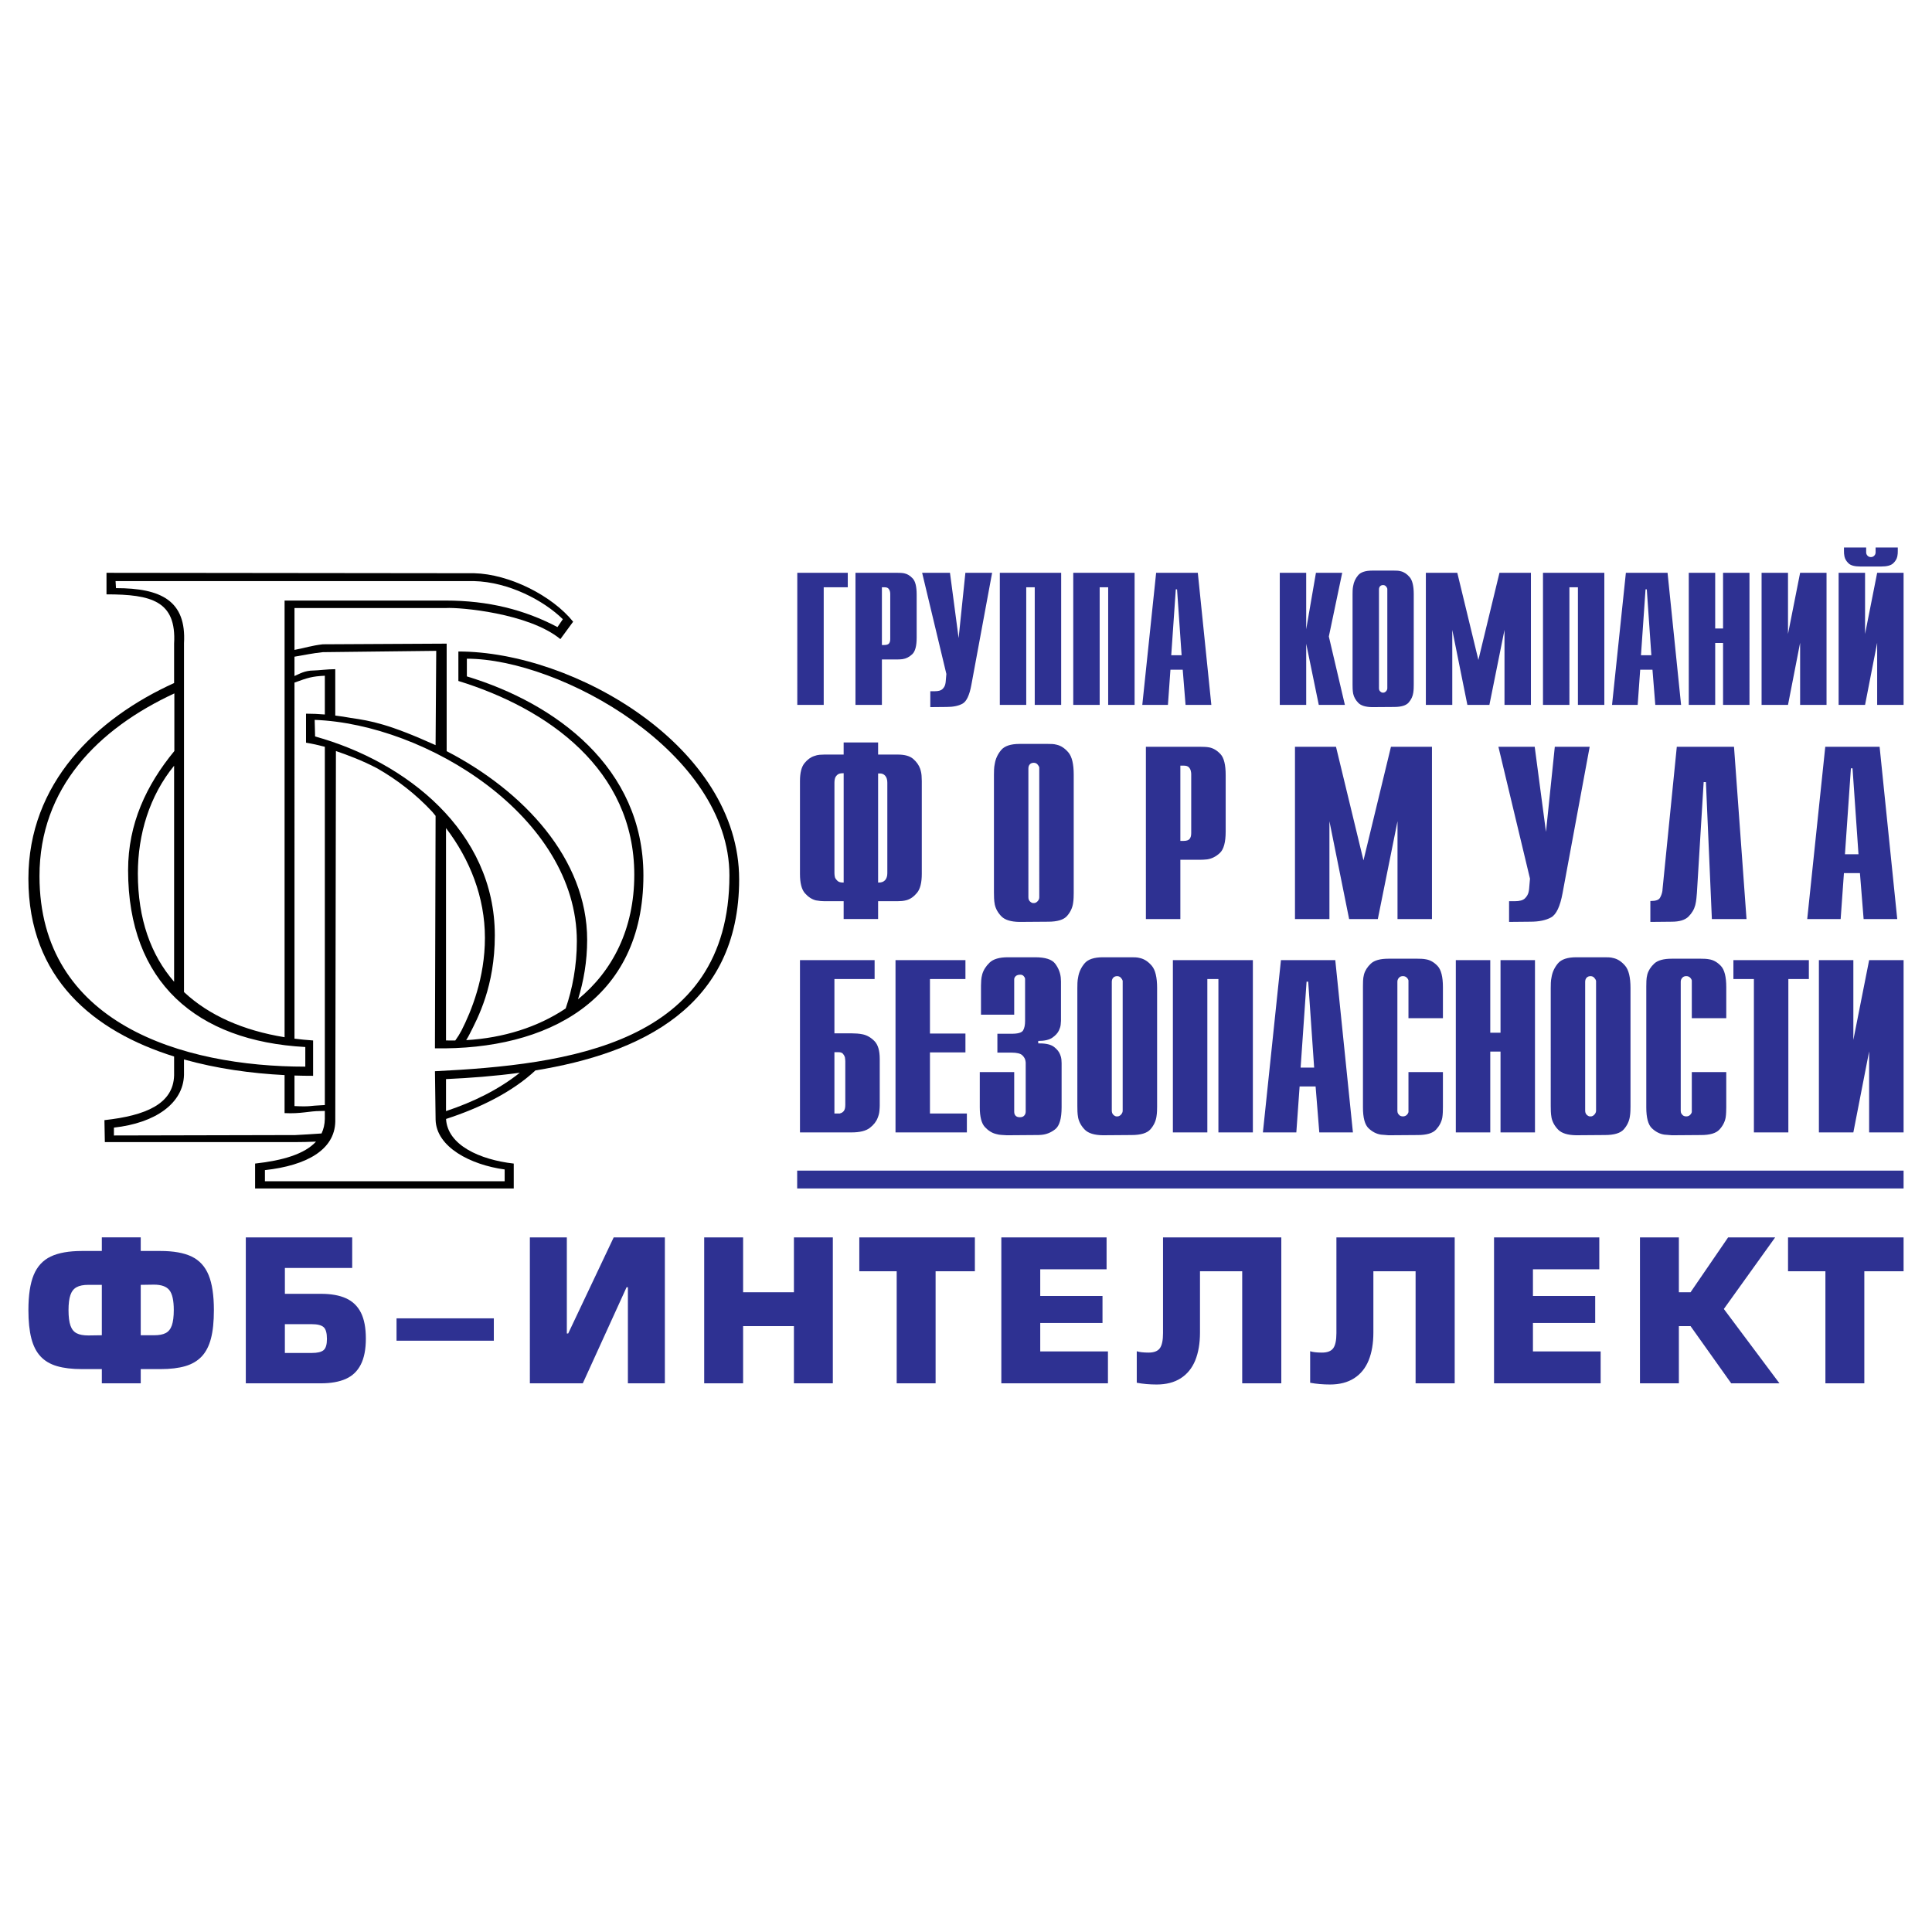
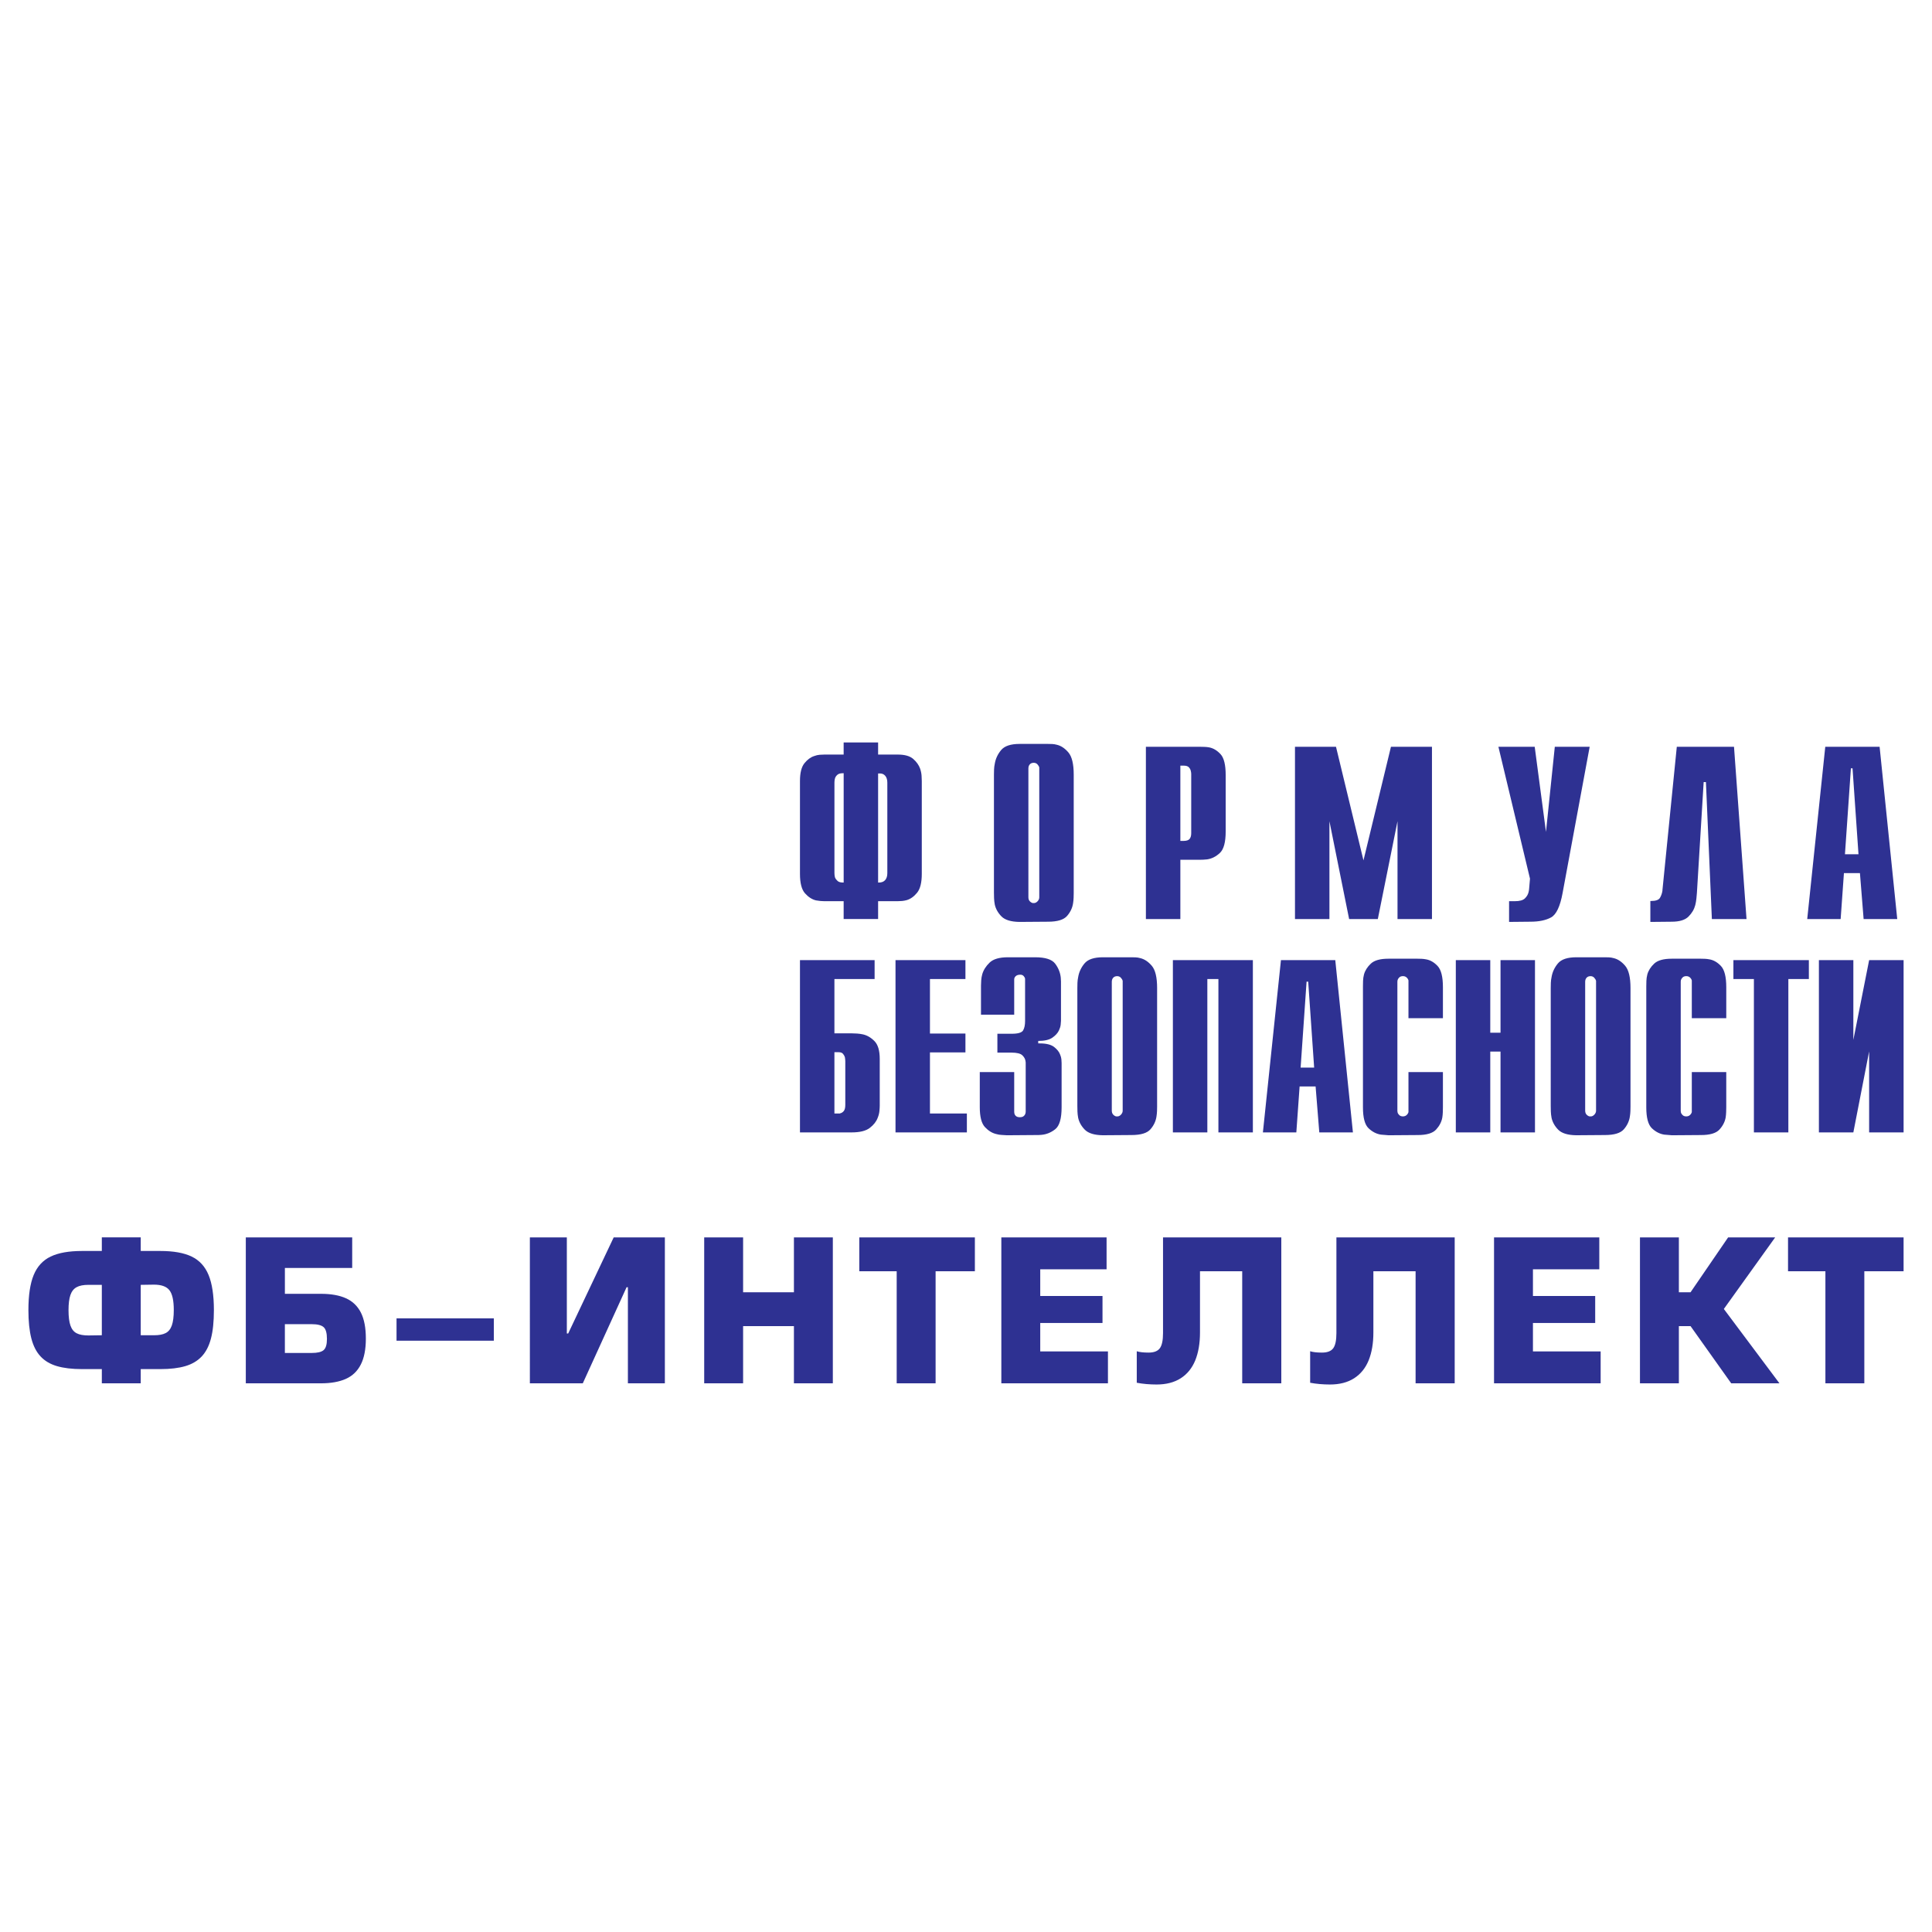
<svg xmlns="http://www.w3.org/2000/svg" version="1.0" id="Layer_1" x="0px" y="0px" width="192.756px" height="192.756px" viewBox="0 0 192.756 192.756" enable-background="new 0 0 192.756 192.756" xml:space="preserve">
  <g>
    <polygon fill-rule="evenodd" clip-rule="evenodd" fill="#FFFFFF" points="0,0 192.756,0 192.756,192.756 0,192.756 0,0  " />
    <path fill-rule="evenodd" clip-rule="evenodd" fill="#2E3192" d="M14.042,138.014h-3.882v-1.418H8.183   c-0.993,0-1.828-0.1-2.498-0.297c-0.673-0.197-1.22-0.518-1.637-0.967c-0.42-0.447-0.728-1.049-0.922-1.803   c-0.194-0.756-0.292-1.695-0.292-2.818c0-1.484,0.175-2.652,0.528-3.506s0.916-1.465,1.692-1.838   c0.773-0.371,1.815-0.557,3.128-0.557h1.977v-1.359h3.882v1.359h1.958c1.31,0,2.352,0.186,3.122,0.557   c0.773,0.373,1.336,0.984,1.688,1.838s0.531,2.021,0.531,3.506c0,1.143-0.097,2.088-0.294,2.836   c-0.194,0.746-0.504,1.342-0.922,1.787c-0.421,0.447-0.967,0.768-1.634,0.965c-0.67,0.197-1.498,0.297-2.491,0.297h-1.958V138.014   L14.042,138.014z M14.042,133.219h1.317c0.495,0,0.886-0.07,1.167-0.217c0.282-0.143,0.489-0.398,0.618-0.764   c0.129-0.369,0.194-0.879,0.194-1.543c0-0.947-0.146-1.604-0.437-1.973c-0.288-0.369-0.806-0.553-1.543-0.553l-1.317,0.02V133.219   L14.042,133.219z M8.82,133.238l1.339-0.02v-5.029H8.82c-0.498,0-0.893,0.076-1.178,0.234c-0.288,0.156-0.492,0.418-0.618,0.783   c-0.126,0.365-0.188,0.871-0.188,1.508c0,0.66,0.065,1.174,0.194,1.541s0.336,0.623,0.621,0.766   C7.934,133.168,8.325,133.238,8.82,133.238L8.82,133.238z M35.138,123.455H24.524v14.559h7.493c0.996,0,1.828-0.148,2.488-0.443   s1.158-0.773,1.491-1.43c0.336-0.656,0.505-1.521,0.505-2.592s-0.165-1.934-0.495-2.592c-0.333-0.652-0.825-1.129-1.485-1.426   c-0.66-0.299-1.495-0.447-2.504-0.447h-3.594v-2.582h6.716V123.455L35.138,123.455z M28.422,132.113h2.679   c0.572,0,0.967,0.1,1.188,0.297c0.22,0.197,0.33,0.59,0.33,1.178c0,0.553-0.11,0.922-0.33,1.113   c-0.22,0.191-0.615,0.285-1.188,0.285h-2.679V132.113L28.422,132.113z M39.562,133.762v-2.229h9.708v2.229H39.562L39.562,133.762z    M52.865,123.455h3.688v9.586h0.136l4.539-9.586h5.105v14.559h-3.688v-9.586h-0.132l-4.368,9.586h-5.28V123.455L52.865,123.455z    M83.092,123.455v14.559H79.21v-5.707h-5.07v5.707h-3.882v-14.559h3.882v5.475h5.07v-5.475H83.092L83.092,123.455z M93.345,126.834   v11.18h-3.882v-11.18h-3.73v-3.379h11.53v3.379H93.345L93.345,126.834z M103.785,126.639v2.66h6.212v2.693h-6.212v2.838h6.755   v3.184H99.903v-14.559h10.501v3.184H103.785L103.785,126.639z M116.034,123.455h11.802v14.559h-3.901v-11.18h-4.212v6.113   c0,1.078-0.159,2.002-0.473,2.779c-0.317,0.773-0.799,1.367-1.446,1.783c-0.65,0.416-1.452,0.623-2.41,0.623   c-0.698,0-1.362-0.059-1.979-0.174v-3.145c0.271,0.09,0.666,0.135,1.184,0.135c0.53,0,0.903-0.143,1.116-0.43   c0.214-0.287,0.32-0.793,0.32-1.514V123.455L116.034,123.455z M133.333,123.455h11.802v14.559h-3.901v-11.18h-4.212v6.113   c0,1.078-0.159,2.002-0.473,2.779c-0.316,0.773-0.799,1.367-1.446,1.783c-0.649,0.416-1.452,0.623-2.41,0.623   c-0.698,0-1.361-0.059-1.979-0.174v-3.145c0.271,0.09,0.666,0.135,1.184,0.135c0.531,0,0.903-0.143,1.116-0.43   c0.214-0.287,0.32-0.793,0.32-1.514V123.455L133.333,123.455z M152.942,126.639v2.66h6.211v2.693h-6.211v2.838h6.755v3.184H149.06   v-14.559h10.502v3.184H152.942L152.942,126.639z M167.501,123.455v5.475h1.165l3.749-5.475h4.694l-5.121,7.141l5.548,7.418h-4.813   l-4.057-5.707h-1.165v5.707h-3.882v-14.559H167.501L167.501,123.455z M186.004,126.834v11.18h-3.883v-11.18h-3.729v-3.379h11.529   v3.379H186.004L186.004,126.834z" />
-     <path fill-rule="evenodd" clip-rule="evenodd" fill="#2E3192" d="M79.546,57.149h5.037v1.443h-2.401V70.33h-2.636V57.149   L79.546,57.149z M85.351,57.149h4.143h0.016c0.104,0,0.217,0.002,0.337,0.008c0.12,0.005,0.238,0.018,0.353,0.039   c0.313,0.063,0.602,0.235,0.863,0.518c0.262,0.283,0.393,0.816,0.393,1.601v4.315c0,0.816-0.146,1.362-0.439,1.64   c-0.293,0.277-0.617,0.442-0.973,0.494c-0.095,0.01-0.188,0.019-0.283,0.023c-0.094,0.005-0.183,0.008-0.267,0.008h-1.506v4.535   h-2.637V57.149L85.351,57.149z M88.223,64.352c0.23,0,0.387-0.05,0.471-0.149c0.083-0.099,0.125-0.248,0.125-0.447v-4.519   c0-0.031-0.002-0.068-0.008-0.11c-0.005-0.042-0.013-0.083-0.023-0.125c-0.021-0.104-0.071-0.199-0.149-0.283   c-0.079-0.083-0.207-0.125-0.384-0.125h-0.267v5.759H88.223L88.223,64.352z M92.818,68.965h0.439c0.366,0,0.623-0.071,0.769-0.212   s0.241-0.301,0.282-0.479c0.011-0.052,0.021-0.104,0.032-0.157c0.01-0.052,0.016-0.099,0.016-0.141l0.063-0.738l-2.417-10.09h2.777   l0.863,6.512l0.675-6.512h2.667l-2.071,11.188c-0.188,1.025-0.481,1.647-0.879,1.867s-0.926,0.33-1.585,0.33l-1.632,0.016V68.965   L92.818,68.965z M99.753,57.149h6.12V70.33h-2.637V58.592h-0.848V70.33h-2.636V57.149L99.753,57.149z M107.08,57.149h6.119V70.33   h-2.636V58.592h-0.848V70.33h-2.636V57.149L107.08,57.149z M115.348,57.149h4.158l1.35,13.181h-2.573L118,66.815h-1.225   l-0.251,3.515h-2.558L115.348,57.149L115.348,57.149z M117.89,65.372l-0.455-6.575h-0.125l-0.455,6.575H117.89L117.89,65.372z    M127.682,57.149h2.637v5.633l0.973-5.633h2.62l-1.333,6.355l1.601,6.826h-2.605l-1.255-6.104v6.104h-2.637V57.149L127.682,57.149z    M141.05,68.29v0.016c0,0.125-0.003,0.257-0.008,0.393s-0.019,0.272-0.039,0.408c-0.053,0.366-0.207,0.695-0.463,0.988   c-0.257,0.293-0.74,0.439-1.451,0.439l-2.197,0.016c-0.648-0.01-1.106-0.152-1.373-0.424s-0.437-0.575-0.511-0.91   c-0.03-0.167-0.049-0.329-0.055-0.486c-0.005-0.157-0.008-0.298-0.008-0.424V68.29v-9.007c0-0.125,0.003-0.259,0.008-0.4   c0.006-0.141,0.024-0.285,0.055-0.432c0.063-0.387,0.226-0.738,0.487-1.051c0.262-0.314,0.732-0.471,1.412-0.471h2.182   c0.104,0,0.211,0.002,0.321,0.008c0.109,0.005,0.223,0.023,0.337,0.055c0.325,0.073,0.623,0.27,0.895,0.589   c0.272,0.319,0.408,0.887,0.408,1.702V68.29L141.05,68.29z M137.582,68.667c0,0.125,0.034,0.225,0.102,0.298   c0.068,0.073,0.145,0.121,0.228,0.142c0.021,0,0.037,0,0.048,0c0.01,0,0.021,0,0.031,0s0.018,0,0.023,0c0.005,0,0.013,0,0.023,0   c0.094-0.011,0.181-0.061,0.259-0.149s0.117-0.186,0.117-0.29v-9.855c0-0.01,0-0.021,0-0.031c0-0.01,0-0.026,0-0.047   c-0.021-0.084-0.067-0.165-0.141-0.243c-0.073-0.079-0.168-0.118-0.282-0.118c-0.126,0-0.226,0.039-0.299,0.118   c-0.073,0.078-0.109,0.186-0.109,0.321V68.667L137.582,68.667z M142.257,57.149h3.138l2.104,8.693l2.103-8.693h3.139V70.33h-2.637   v-7.485l-1.507,7.485h-2.196l-1.507-7.485v7.485h-2.636V57.149L142.257,57.149z M153.945,57.149h6.12V70.33h-2.636V58.592h-0.848   V70.33h-2.637V57.149L153.945,57.149z M162.214,57.149h4.158l1.35,13.181h-2.573l-0.282-3.515h-1.225l-0.251,3.515h-2.558   L162.214,57.149L162.214,57.149z M164.756,65.372l-0.455-6.575h-0.125l-0.456,6.575H164.756L164.756,65.372z M168.489,57.149h2.636   v5.555h0.785v-5.555h2.636V70.33h-2.636v-6.183h-0.785v6.183h-2.636V57.149L168.489,57.149z M175.753,57.149h2.636v6.104   l1.209-6.104h2.636V70.33h-2.636v-6.198l-1.209,6.198h-2.636V57.149L175.753,57.149z M183.44,57.149h2.637v6.104l1.208-6.104h2.636   V70.33h-2.636v-6.198l-1.208,6.198h-2.637V57.149L183.44,57.149z M186.187,54.623v0.486c0,0.125,0.045,0.235,0.134,0.33   s0.201,0.141,0.337,0.141s0.249-0.047,0.338-0.141s0.133-0.204,0.133-0.33v-0.486h2.213v0.376c0,0.073-0.003,0.154-0.008,0.243   s-0.019,0.18-0.039,0.274c-0.053,0.251-0.191,0.481-0.416,0.69c-0.226,0.209-0.62,0.314-1.185,0.314h-2.088   c-0.564,0-0.957-0.104-1.177-0.314c-0.219-0.209-0.355-0.439-0.407-0.69c-0.021-0.094-0.034-0.186-0.04-0.274   c-0.005-0.089-0.008-0.17-0.008-0.243v-0.376H186.187L186.187,54.623z" />
    <path fill-rule="evenodd" clip-rule="evenodd" fill="#2E3192" d="M84.171,89.913h-1.923c-0.123,0-0.256-0.007-0.399-0.021   c-0.144-0.014-0.29-0.034-0.44-0.061c-0.396-0.096-0.761-0.331-1.095-0.706s-0.501-1.02-0.501-1.934v-9.268   c0-0.818,0.15-1.412,0.45-1.78c0.3-0.368,0.627-0.607,0.982-0.716c0.177-0.068,0.354-0.109,0.532-0.123s0.334-0.021,0.471-0.021   h1.923v-1.207h3.438v1.207h1.964c0.695,0,1.21,0.146,1.544,0.439c0.334,0.293,0.562,0.618,0.686,0.972   c0.082,0.246,0.129,0.481,0.143,0.706s0.021,0.399,0.021,0.521v9.268c0,0.873-0.157,1.5-0.471,1.882   c-0.313,0.382-0.661,0.628-1.043,0.737c-0.15,0.041-0.3,0.068-0.45,0.082s-0.293,0.021-0.43,0.021h-1.964v1.78h-3.438V89.913   L84.171,89.913z M84.171,77.146c-0.014,0-0.027,0-0.041,0s-0.023,0-0.03,0s-0.017,0-0.031,0c-0.231,0-0.405,0.051-0.521,0.153   c-0.116,0.103-0.194,0.215-0.235,0.337c-0.027,0.096-0.044,0.184-0.051,0.266c-0.006,0.082-0.01,0.143-0.01,0.184v9.002v0.021   c0,0.027,0.003,0.085,0.01,0.174c0.007,0.089,0.024,0.181,0.051,0.276c0.055,0.123,0.14,0.235,0.256,0.337   c0.116,0.103,0.29,0.153,0.522,0.153c0.014,0,0.027,0,0.041,0s0.027,0,0.041,0V77.146L84.171,77.146z M87.608,88.051   c0.027,0,0.044,0,0.051,0s0.017,0,0.031,0c0.273,0,0.481-0.082,0.624-0.245c0.143-0.164,0.215-0.396,0.215-0.696v-9.022   c0-0.3-0.072-0.532-0.215-0.695c-0.143-0.164-0.337-0.239-0.583-0.225c-0.014,0-0.031,0-0.051,0s-0.044,0-0.071,0V88.051   L87.608,88.051z M107.126,89.033v0.02c0,0.164-0.004,0.334-0.011,0.512s-0.023,0.355-0.051,0.532   c-0.068,0.478-0.27,0.907-0.604,1.289s-0.965,0.573-1.893,0.573l-2.864,0.021c-0.846-0.014-1.442-0.198-1.79-0.552   c-0.348-0.355-0.569-0.75-0.665-1.187c-0.041-0.218-0.064-0.429-0.071-0.634s-0.011-0.389-0.011-0.553v-0.02V77.29   c0-0.164,0.004-0.337,0.011-0.522c0.007-0.184,0.03-0.372,0.071-0.562c0.082-0.505,0.293-0.962,0.635-1.371   c0.341-0.409,0.954-0.614,1.841-0.614h2.844c0.137,0,0.276,0.003,0.42,0.01c0.143,0.007,0.289,0.031,0.439,0.071   c0.423,0.096,0.812,0.352,1.166,0.768s0.532,1.156,0.532,2.22V89.033L107.126,89.033z M102.604,89.524   c0,0.164,0.044,0.293,0.133,0.389c0.089,0.096,0.188,0.157,0.297,0.184c0.027,0,0.048,0,0.062,0s0.027,0,0.041,0s0.023,0,0.03,0   s0.017,0,0.03,0c0.123-0.014,0.236-0.078,0.338-0.194c0.103-0.116,0.153-0.243,0.153-0.379V76.676c0-0.014,0-0.027,0-0.041   s0-0.034,0-0.061c-0.026-0.109-0.088-0.215-0.184-0.317s-0.219-0.153-0.368-0.153c-0.164,0-0.294,0.051-0.389,0.153   c-0.096,0.103-0.144,0.242-0.144,0.419V89.524L102.604,89.524z M114.327,74.507h5.401h0.021c0.137,0,0.283,0.003,0.439,0.01   c0.157,0.006,0.311,0.023,0.461,0.051c0.409,0.082,0.784,0.307,1.125,0.675s0.512,1.064,0.512,2.087v5.626   c0,1.064-0.191,1.776-0.573,2.138c-0.382,0.361-0.805,0.576-1.269,0.645c-0.123,0.014-0.245,0.024-0.368,0.031   c-0.123,0.006-0.238,0.01-0.348,0.01h-1.964v5.913h-3.438V74.507L114.327,74.507z M118.071,83.898c0.3,0,0.505-0.065,0.613-0.194   c0.109-0.13,0.164-0.324,0.164-0.583v-5.893c0-0.041-0.003-0.088-0.01-0.143c-0.007-0.054-0.018-0.109-0.031-0.164   c-0.027-0.137-0.092-0.259-0.194-0.368c-0.102-0.109-0.27-0.164-0.501-0.164h-0.348v7.509H118.071L118.071,83.898z M129.201,74.507   h4.092l2.741,11.334l2.741-11.334h4.092v17.186h-3.437v-9.759l-1.965,9.759h-2.863l-1.965-9.759v9.759h-3.437V74.507   L129.201,74.507z M150.56,89.913h0.573c0.478,0,0.812-0.092,1.002-0.276c0.191-0.184,0.314-0.392,0.369-0.624   c0.013-0.068,0.027-0.136,0.041-0.205s0.02-0.13,0.02-0.184l0.082-0.962l-3.15-13.155h3.621l1.125,8.49l0.88-8.49h3.479   l-2.701,14.587c-0.245,1.336-0.627,2.148-1.146,2.434c-0.519,0.287-1.207,0.43-2.066,0.43l-2.128,0.021V89.913L150.56,89.913z    M164.656,89.892c0.014,0,0.023,0,0.03,0s0.018,0,0.031,0c0.477,0,0.777-0.105,0.899-0.317c0.123-0.211,0.205-0.447,0.246-0.706   c0-0.014,0-0.024,0-0.031c0-0.007,0-0.017,0-0.03l1.432-14.301h5.708l1.248,17.186h-3.457L170.2,78.026h-0.225L169.3,89.095   c-0.014,0.164-0.03,0.351-0.051,0.562c-0.021,0.212-0.058,0.426-0.112,0.645c-0.109,0.423-0.334,0.805-0.676,1.146   c-0.341,0.341-0.899,0.511-1.677,0.511l-2.128,0.021V89.892L164.656,89.892z M182.107,74.507h5.422l1.759,17.186h-3.354   l-0.368-4.583h-1.597l-0.327,4.583h-3.335L182.107,74.507L182.107,74.507z M185.422,85.228l-0.594-8.573h-0.163l-0.594,8.573   H185.422L185.422,85.228z" />
    <path fill-rule="evenodd" clip-rule="evenodd" fill="#2E3192" d="M79.813,95.793h7.447v1.883h-4.01v5.422h1.759   c0.15,0,0.32,0.006,0.512,0.02c0.191,0.014,0.382,0.041,0.573,0.082c0.423,0.096,0.808,0.32,1.156,0.676   c0.348,0.354,0.522,0.947,0.522,1.779v4.645c0,0.137-0.01,0.316-0.031,0.541c-0.021,0.227-0.079,0.455-0.174,0.686   c-0.136,0.369-0.398,0.703-0.787,1.004c-0.389,0.299-0.993,0.449-1.811,0.449h-5.156V95.793L79.813,95.793z M83.7,111.096   c0.028,0,0.051,0,0.072,0s0.038-0.006,0.051-0.02c0.136-0.027,0.256-0.102,0.358-0.225s0.154-0.328,0.154-0.615v-4.357   c0-0.041-0.003-0.098-0.01-0.174c-0.007-0.074-0.017-0.152-0.031-0.234c-0.041-0.123-0.105-0.236-0.194-0.338   c-0.089-0.102-0.229-0.154-0.42-0.154H83.25v6.117H83.7L83.7,111.096z M89.345,95.793h6.977v1.883h-3.54v5.441h3.54V105h-3.54   v6.096h3.683v1.883h-7.12V95.793L89.345,95.793z M101.188,106.963v3.949c0,0.178,0.048,0.314,0.144,0.41s0.231,0.143,0.409,0.143   c0.163,0,0.286-0.031,0.368-0.092c0.082-0.062,0.137-0.127,0.164-0.195c0.026-0.055,0.044-0.109,0.051-0.164   c0.007-0.053,0.01-0.088,0.01-0.102v-4.768c0-0.041,0-0.084,0-0.133c0-0.047-0.006-0.098-0.02-0.152   c-0.027-0.205-0.134-0.396-0.317-0.574c-0.185-0.176-0.55-0.266-1.095-0.266h-1.392v-1.881h1.433c0.627,0,1.006-0.113,1.135-0.338   c0.13-0.225,0.195-0.535,0.195-0.932v-4.152c0-0.014,0-0.023,0-0.031c0-0.006,0-0.018,0-0.031   c-0.014-0.096-0.062-0.188-0.144-0.275c-0.082-0.089-0.191-0.133-0.327-0.133c-0.205,0-0.358,0.047-0.461,0.143   s-0.153,0.205-0.153,0.328v3.518h-3.314V98.33c0-0.15,0.007-0.324,0.021-0.521s0.048-0.398,0.103-0.604   c0.123-0.423,0.368-0.812,0.736-1.166c0.368-0.355,0.976-0.532,1.821-0.532h2.721c1.01,0,1.674,0.211,1.995,0.634   c0.32,0.423,0.508,0.886,0.562,1.39c0.014,0.123,0.021,0.254,0.021,0.391c0,0.135,0,0.266,0,0.389v3.539   c0,0.082-0.011,0.211-0.03,0.389c-0.021,0.178-0.079,0.367-0.175,0.572c-0.122,0.26-0.341,0.498-0.654,0.717   c-0.313,0.217-0.784,0.326-1.412,0.326v0.246c0.014,0,0.027,0,0.041,0s0.027,0,0.041,0c0.027,0,0.048,0,0.062,0   c0.654,0,1.136,0.119,1.442,0.357s0.508,0.494,0.604,0.768c0.068,0.164,0.109,0.316,0.123,0.461   c0.014,0.143,0.021,0.27,0.021,0.379v4.398c0,1.131-0.212,1.865-0.635,2.199s-0.887,0.521-1.391,0.562   c-0.096,0.014-0.198,0.02-0.308,0.02s-0.211,0-0.307,0l-2.823,0.021c-0.15-0.014-0.317-0.025-0.501-0.031   c-0.185-0.006-0.372-0.037-0.562-0.092c-0.409-0.096-0.784-0.328-1.126-0.695c-0.341-0.369-0.511-1.029-0.511-1.984v-3.5H101.188   L101.188,106.963z M115.446,110.318v0.021c0,0.164-0.003,0.334-0.01,0.512c-0.007,0.176-0.024,0.354-0.052,0.531   c-0.068,0.477-0.27,0.906-0.604,1.289s-0.965,0.572-1.893,0.572l-2.864,0.021c-0.845-0.014-1.441-0.199-1.79-0.553   c-0.348-0.355-0.569-0.75-0.665-1.188c-0.04-0.217-0.064-0.43-0.071-0.633c-0.007-0.205-0.01-0.389-0.01-0.553v-0.021V98.576   c0-0.164,0.003-0.338,0.01-0.521c0.007-0.186,0.031-0.373,0.071-0.562c0.082-0.505,0.294-0.962,0.635-1.372   s0.955-0.614,1.841-0.614h2.844c0.137,0,0.276,0.003,0.42,0.01c0.143,0.007,0.29,0.03,0.439,0.072   c0.423,0.095,0.812,0.351,1.167,0.767c0.354,0.416,0.531,1.156,0.531,2.22V110.318L115.446,110.318z M110.925,110.811   c0,0.164,0.045,0.293,0.134,0.389c0.088,0.096,0.187,0.156,0.296,0.184c0.027,0,0.048,0,0.062,0s0.027,0,0.041,0s0.024,0,0.031,0   c0.006,0,0.017,0,0.03,0c0.123-0.014,0.235-0.078,0.338-0.193c0.102-0.117,0.153-0.242,0.153-0.379v-12.85c0-0.012,0-0.025,0-0.039   s0-0.035,0-0.062c-0.027-0.109-0.089-0.215-0.185-0.316c-0.096-0.104-0.219-0.154-0.368-0.154c-0.164,0-0.293,0.051-0.389,0.154   c-0.096,0.102-0.144,0.242-0.144,0.418V110.811L110.925,110.811z M117.02,95.793h7.979v17.186h-3.438V97.676h-1.104v15.303h-3.438   V95.793L117.02,95.793z M127.8,95.793h5.421l1.76,17.186h-3.355l-0.368-4.582h-1.596l-0.327,4.582h-3.335L127.8,95.793   L127.8,95.793z M131.113,106.514l-0.593-8.572h-0.163l-0.594,8.572H131.113L131.113,106.514z M143.96,106.963v3.5   c0,0.148-0.003,0.316-0.01,0.5c-0.007,0.186-0.024,0.365-0.052,0.543c-0.081,0.436-0.29,0.836-0.624,1.197   s-0.944,0.541-1.831,0.541l-2.905,0.021c-0.122-0.014-0.245-0.025-0.368-0.031s-0.252-0.018-0.389-0.031   c-0.45-0.068-0.862-0.279-1.237-0.633c-0.375-0.355-0.562-1.051-0.562-2.088V98.494c0-0.014,0-0.027,0-0.041s0-0.027,0-0.041   c0-0.164,0.003-0.348,0.01-0.553s0.037-0.416,0.092-0.634c0.109-0.396,0.338-0.757,0.686-1.084s0.931-0.491,1.749-0.491h2.905   c0.123,0,0.26,0.003,0.409,0.01c0.15,0.007,0.294,0.024,0.43,0.051c0.423,0.068,0.812,0.29,1.166,0.665   c0.354,0.375,0.532,1.081,0.532,2.118v3.09h-3.438v-3.662c0-0.014,0-0.029,0-0.041c0-0.014,0-0.035,0-0.062   c-0.026-0.109-0.088-0.207-0.184-0.297c-0.096-0.088-0.219-0.133-0.368-0.133c-0.15,0-0.27,0.041-0.358,0.123   s-0.146,0.17-0.174,0.266c0,0.027-0.003,0.051-0.01,0.072c-0.007,0.02-0.011,0.043-0.011,0.072v12.93   c0,0.027,0.004,0.051,0.011,0.07c0.007,0.021,0.01,0.045,0.01,0.072c0.027,0.096,0.085,0.184,0.174,0.266s0.208,0.123,0.358,0.123   c0.149,0,0.272-0.045,0.368-0.133c0.096-0.09,0.157-0.188,0.184-0.297c0-0.027,0-0.047,0-0.061s0-0.027,0-0.041v-3.889H143.96   L143.96,106.963z M145.247,95.793h3.437v7.242h1.023v-7.242h3.438v17.186h-3.438v-8.061h-1.023v8.061h-3.437V95.793L145.247,95.793   z M162.676,110.318v0.021c0,0.164-0.003,0.334-0.01,0.512c-0.007,0.176-0.024,0.354-0.052,0.531   c-0.068,0.477-0.27,0.906-0.604,1.289s-0.965,0.572-1.893,0.572l-2.864,0.021c-0.846-0.014-1.442-0.199-1.79-0.553   c-0.348-0.355-0.569-0.75-0.665-1.188c-0.041-0.217-0.064-0.43-0.071-0.633c-0.007-0.205-0.01-0.389-0.01-0.553v-0.021V98.576   c0-0.164,0.003-0.338,0.01-0.521c0.007-0.186,0.03-0.373,0.071-0.562c0.082-0.505,0.294-0.962,0.635-1.372s0.954-0.614,1.841-0.614   h2.844c0.137,0,0.276,0.003,0.42,0.01c0.143,0.007,0.29,0.03,0.439,0.072c0.423,0.095,0.812,0.351,1.166,0.767   s0.532,1.156,0.532,2.22V110.318L162.676,110.318z M158.154,110.811c0,0.164,0.045,0.293,0.133,0.389   c0.089,0.096,0.188,0.156,0.297,0.184c0.027,0,0.048,0,0.062,0s0.027,0,0.041,0s0.023,0,0.03,0s0.018,0,0.031,0   c0.122-0.014,0.234-0.078,0.337-0.193c0.103-0.117,0.154-0.242,0.154-0.379v-12.85c0-0.012,0-0.025,0-0.039s0-0.035,0-0.062   c-0.028-0.109-0.089-0.215-0.185-0.316c-0.096-0.104-0.219-0.154-0.368-0.154c-0.164,0-0.294,0.051-0.389,0.154   c-0.096,0.102-0.144,0.242-0.144,0.418V110.811L158.154,110.811z M172.229,106.963v3.5c0,0.148-0.004,0.316-0.011,0.5   c-0.007,0.186-0.023,0.365-0.051,0.543c-0.082,0.436-0.29,0.836-0.624,1.197c-0.335,0.361-0.945,0.541-1.831,0.541l-2.905,0.021   c-0.123-0.014-0.246-0.025-0.368-0.031c-0.123-0.006-0.253-0.018-0.389-0.031c-0.45-0.068-0.863-0.279-1.238-0.633   c-0.375-0.355-0.562-1.051-0.562-2.088V98.494c0-0.014,0-0.027,0-0.041s0-0.027,0-0.041c0-0.164,0.004-0.348,0.011-0.553   c0.006-0.205,0.037-0.416,0.092-0.634c0.109-0.396,0.338-0.757,0.686-1.084s0.931-0.491,1.749-0.491h2.905   c0.122,0,0.259,0.003,0.409,0.01c0.149,0.007,0.293,0.024,0.429,0.051c0.424,0.068,0.812,0.29,1.167,0.665   c0.354,0.375,0.532,1.081,0.532,2.118v3.09h-3.438v-3.662c0-0.014,0-0.029,0-0.041c0-0.014,0-0.035,0-0.062   c-0.027-0.109-0.089-0.207-0.185-0.297c-0.095-0.088-0.218-0.133-0.368-0.133c-0.149,0-0.27,0.041-0.357,0.123   c-0.089,0.082-0.146,0.17-0.175,0.266c0,0.027-0.003,0.051-0.01,0.072c-0.007,0.02-0.01,0.043-0.01,0.072v12.93   c0,0.027,0.003,0.051,0.01,0.07c0.007,0.021,0.01,0.045,0.01,0.072c0.028,0.096,0.086,0.184,0.175,0.266   c0.088,0.082,0.208,0.123,0.357,0.123c0.15,0,0.273-0.045,0.368-0.133c0.096-0.09,0.157-0.188,0.185-0.297c0-0.027,0-0.047,0-0.061   s0-0.027,0-0.041v-3.889H172.229L172.229,106.963z M174.988,97.676h-2.046v-1.883h7.528v1.883h-2.046v15.303h-3.437V97.676   L174.988,97.676z M181.472,95.793h3.437v7.959l1.575-7.959h3.438v17.186h-3.438v-8.082l-1.575,8.082h-3.437V95.793L181.472,95.793z   " />
-     <polygon fill-rule="evenodd" clip-rule="evenodd" fill="#2E3192" points="79.534,116.793 189.921,116.793 189.921,118.572    79.534,118.572 79.534,116.793  " />
-     <path fill-rule="evenodd" clip-rule="evenodd" d="M44.499,103.807V82.62c2.394,3.14,3.882,6.909,3.882,10.948   c0,4.01-1.357,7.317-2.344,9.26c-0.177,0.336-0.384,0.666-0.615,0.984C45.116,103.816,44.808,103.814,44.499,103.807   L44.499,103.807z M44.564,74.944V64.216l-12.35,0.065c-1.113,0.125-1.815,0.367-2.833,0.56v-4.178h15.134   c1.317-0.083,8.226,0.496,11.393,3.101l1.274-1.737c-2.098-2.604-6.375-4.754-9.871-4.836l-36.686-0.041v2.149   c4.483,0,6.992,0.662,6.745,4.919v3.93c-7.79,3.53-14.537,9.994-14.537,19.523c0,9.953,6.526,15.234,14.537,17.738v1.885   c-0.082,2.852-2.837,4.01-6.951,4.463l0.041,2.191h18.96c0.669,0,1.375-0.016,2.108-0.049c-1.14,1.246-3.312,1.883-6.077,2.191   v2.482h25.805v-2.482c-3.366-0.383-6.606-1.826-6.754-4.451c3.433-1.117,6.607-2.693,8.919-4.844   c10.466-1.699,20.324-6.312,20.324-19.059C73.748,74.538,57.303,65,45.733,65v2.94c8.904,2.744,17.55,8.82,17.55,19.338   c0,5.402-2.171,9.607-5.614,12.423c0.552-1.766,0.912-3.771,0.912-5.926C58.581,85.658,52.188,78.89,44.564,74.944L44.564,74.944z    M29.38,68.103c1.356-0.495,1.756-0.622,3.029-0.686v3.868c-0.637-0.053-1.264-0.081-1.877-0.081v2.894   c0.629,0.105,1.255,0.242,1.877,0.408v35.745c-0.12,0.008-0.238,0.016-0.355,0.02c-1.152,0.041-1.028,0.164-2.673,0.082v-3.047   c0.625,0.02,1.246,0.029,1.858,0.029v-3.527c-0.633-0.043-1.252-0.104-1.858-0.18V68.103L29.38,68.103z M17.371,76.396   c-2.454,3.001-3.617,6.844-3.617,10.75c0,4.541,1.297,8.13,3.617,10.804V76.396L17.371,76.396z" />
-     <path fill-rule="evenodd" clip-rule="evenodd" fill="#FFFFFF" d="M43.458,74.343l0.065-9.408l-11.31,0.131   c-1.161,0.129-1.682,0.259-2.833,0.453v1.928c0.491-0.205,1.005-0.552,1.923-0.552c0.39,0,1.366-0.131,2.146-0.131v4.627   c0.517,0.064,1.04,0.144,1.566,0.239C37.021,71.916,38.817,72.246,43.458,74.343L43.458,74.343z M43.394,104.59l0.065-23.191   c-0.108-0.137-0.218-0.271-0.329-0.402c-1.606-1.727-3.496-3.208-5.548-4.367c-1.456-0.76-2.865-1.287-4.067-1.699l-0.064,36.978   c-0.065,2.809-2.86,4.377-7.02,4.834v1.111h23.919v-1.176c-3.38-0.457-6.825-2.221-6.89-4.967l-0.065-4.834   c13.129-0.652,29.379-2.613,29.379-19.533c0-12.283-16.9-21.625-26.195-21.625v1.765c8.84,2.678,17.614,9.081,17.614,19.861   C64.192,99.822,54.573,104.787,43.394,104.59L43.394,104.59z M29.462,113.246l-18.096,0.041v-0.785   c4.113-0.455,6.909-2.398,6.991-5.25v-1.551c3.248,0.912,6.701,1.393,10.035,1.561v3.793c1.645,0.082,2.468-0.207,3.537-0.207   c0.157,0,0.317-0.004,0.479-0.012v0.811c-0.013,0.537-0.125,1.014-0.327,1.438C31.191,113.15,30.315,113.203,29.462,113.246   L29.462,113.246z M46.511,103.775c0.128-0.203,0.245-0.408,0.348-0.617c0.822-1.611,2.509-4.754,2.509-9.838   c0-10.376-8.843-17.321-17.931-19.843l-0.042-1.654c11.145,0.414,26.157,9.673,26.157,22.075c0,2.456-0.443,4.775-1.115,6.717   C53.656,102.48,50.222,103.561,46.511,103.775L46.511,103.775z M51.864,107.027c-2.14,1.699-4.667,2.93-7.365,3.828v-3.193   C46.88,107.553,49.376,107.365,51.864,107.027L51.864,107.027z M30.459,106.42c-12.285,0-26.519-4.311-26.519-19.011   c0-8.819,5.85-14.7,13.455-18.228v5.749c-2.795,3.397-4.615,7.252-4.615,11.891c0,11.171,6.825,17.052,17.68,17.64V106.42   L30.459,106.42z M18.358,98.977V64.176c0.247-4.257-2.303-5.498-6.786-5.498l-0.042-0.703h35.74   c3.496,0.083,6.992,1.943,8.884,3.804l-0.535,0.785c-3.29-1.736-6.909-2.646-11.146-2.646H28.393v43.566   C24.289,102.816,20.862,101.322,18.358,98.977L18.358,98.977z" />
  </g>
</svg>